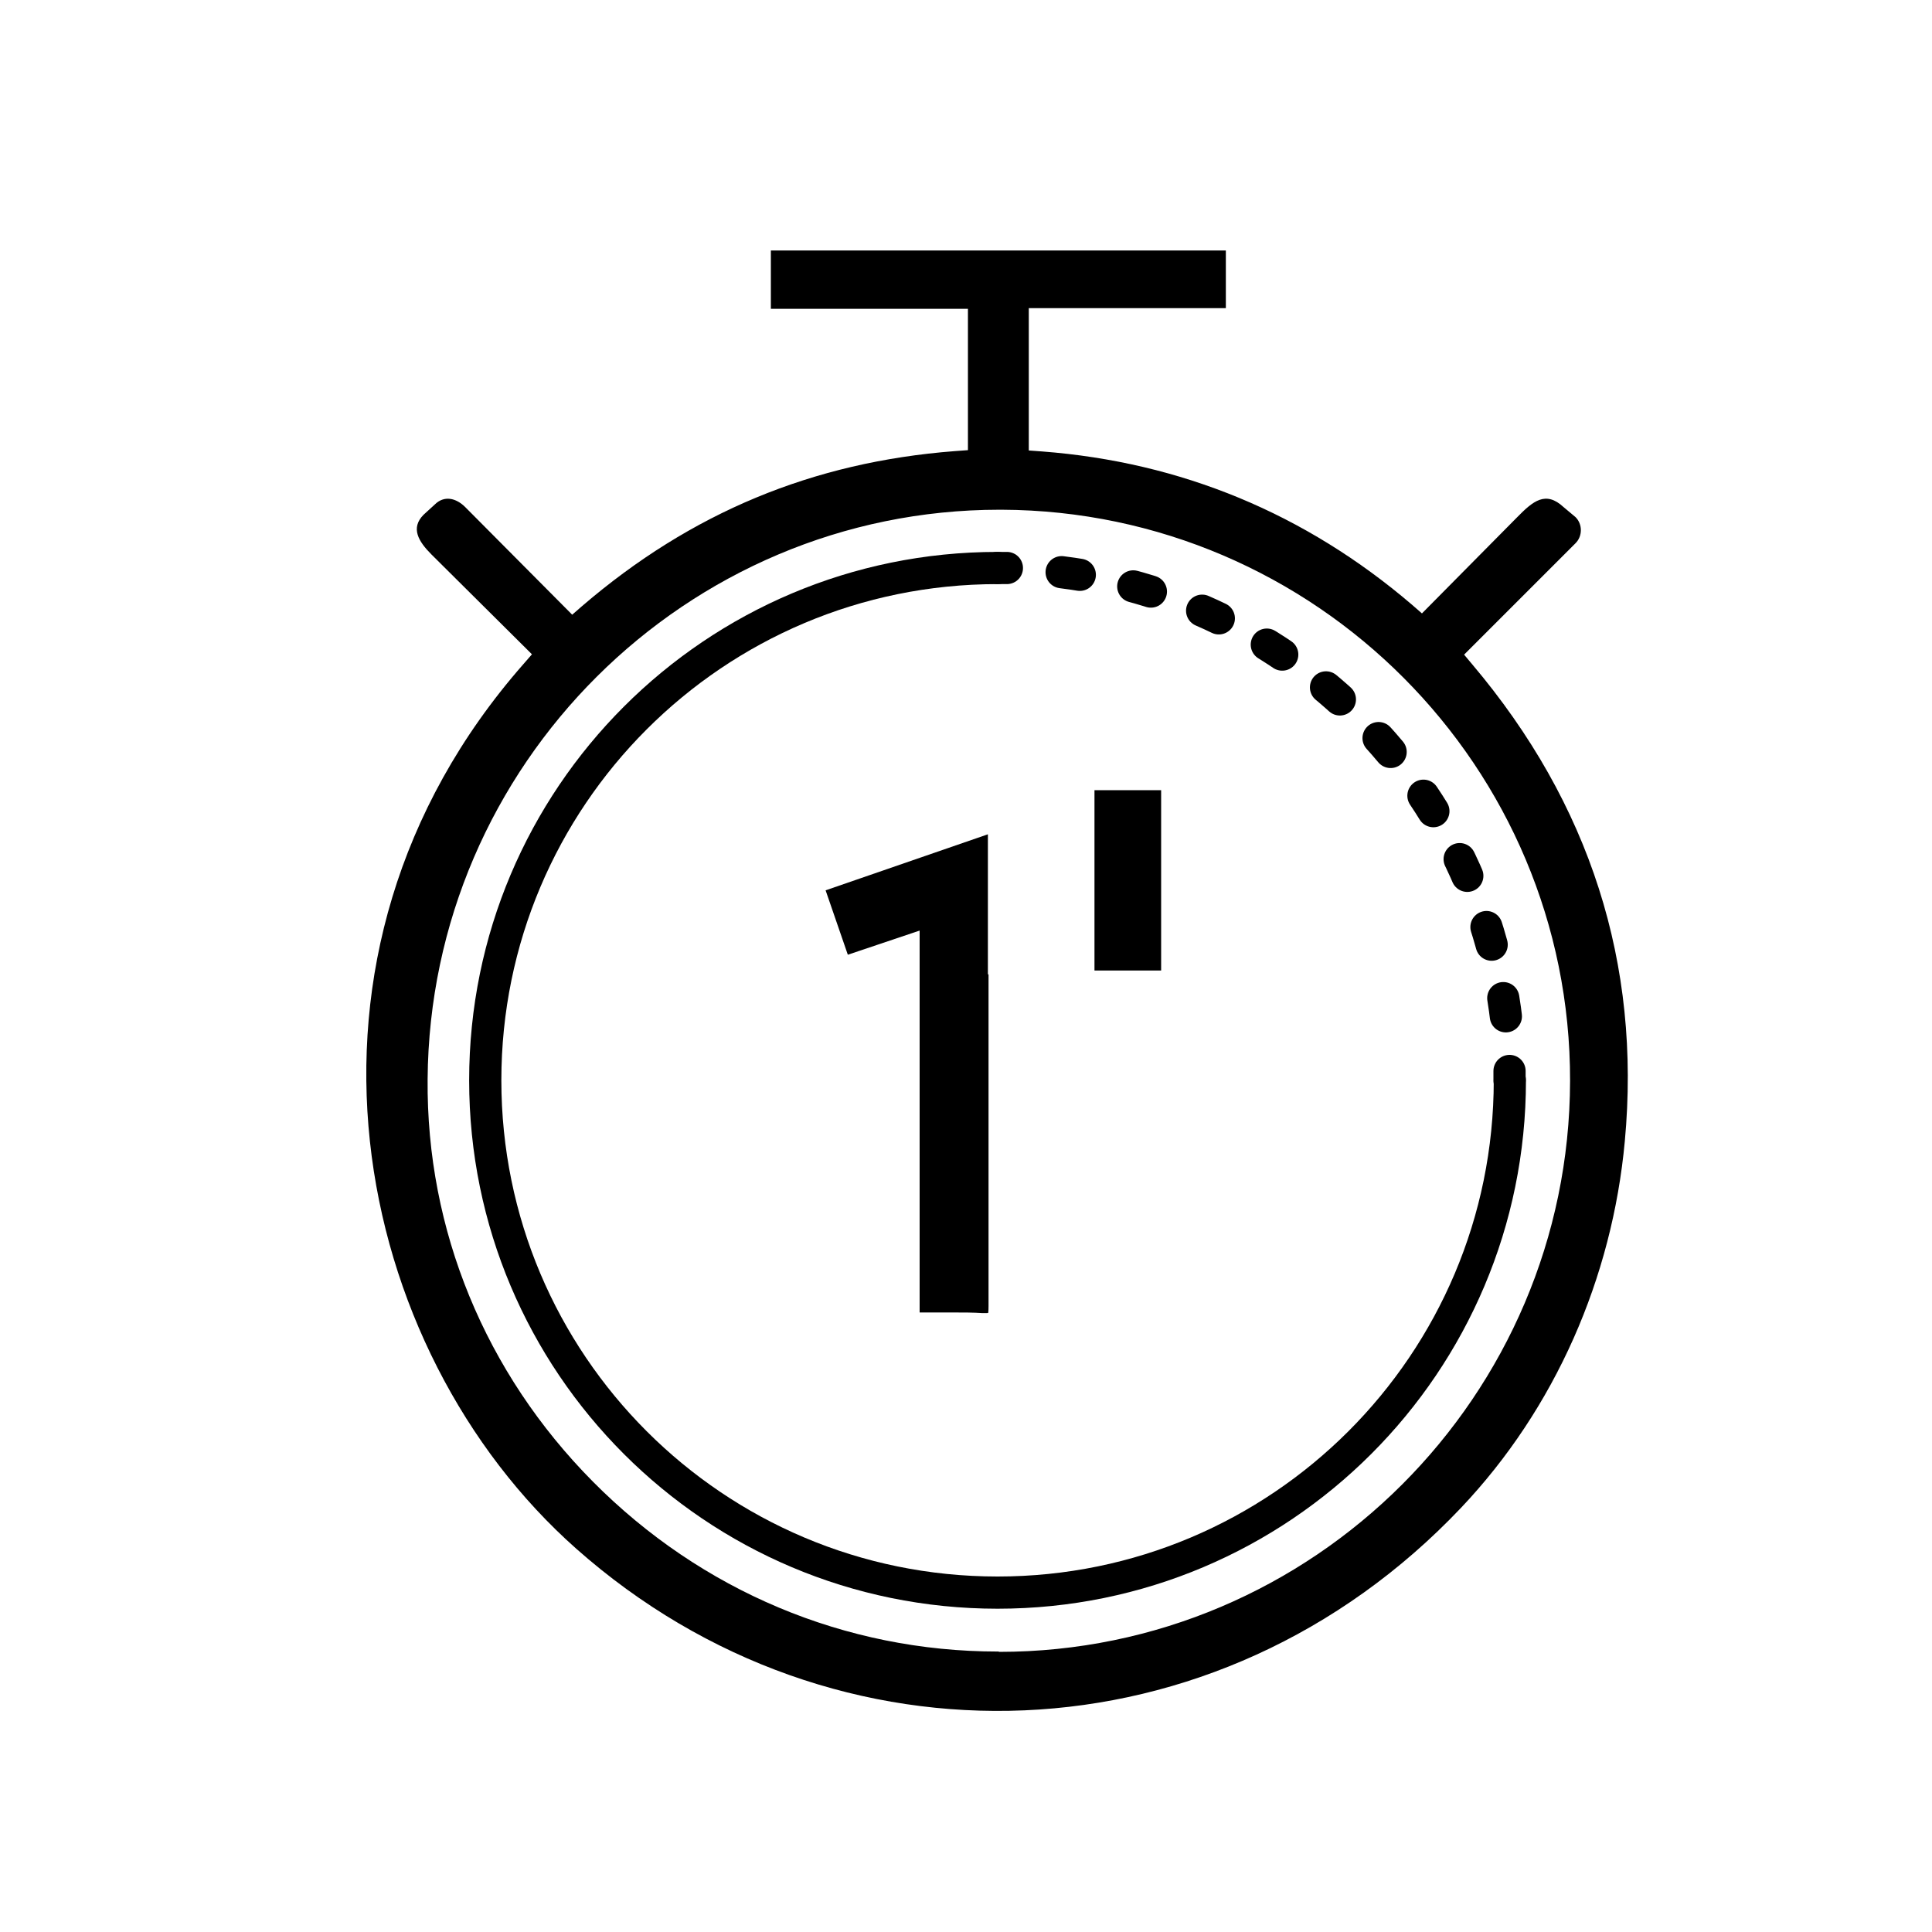
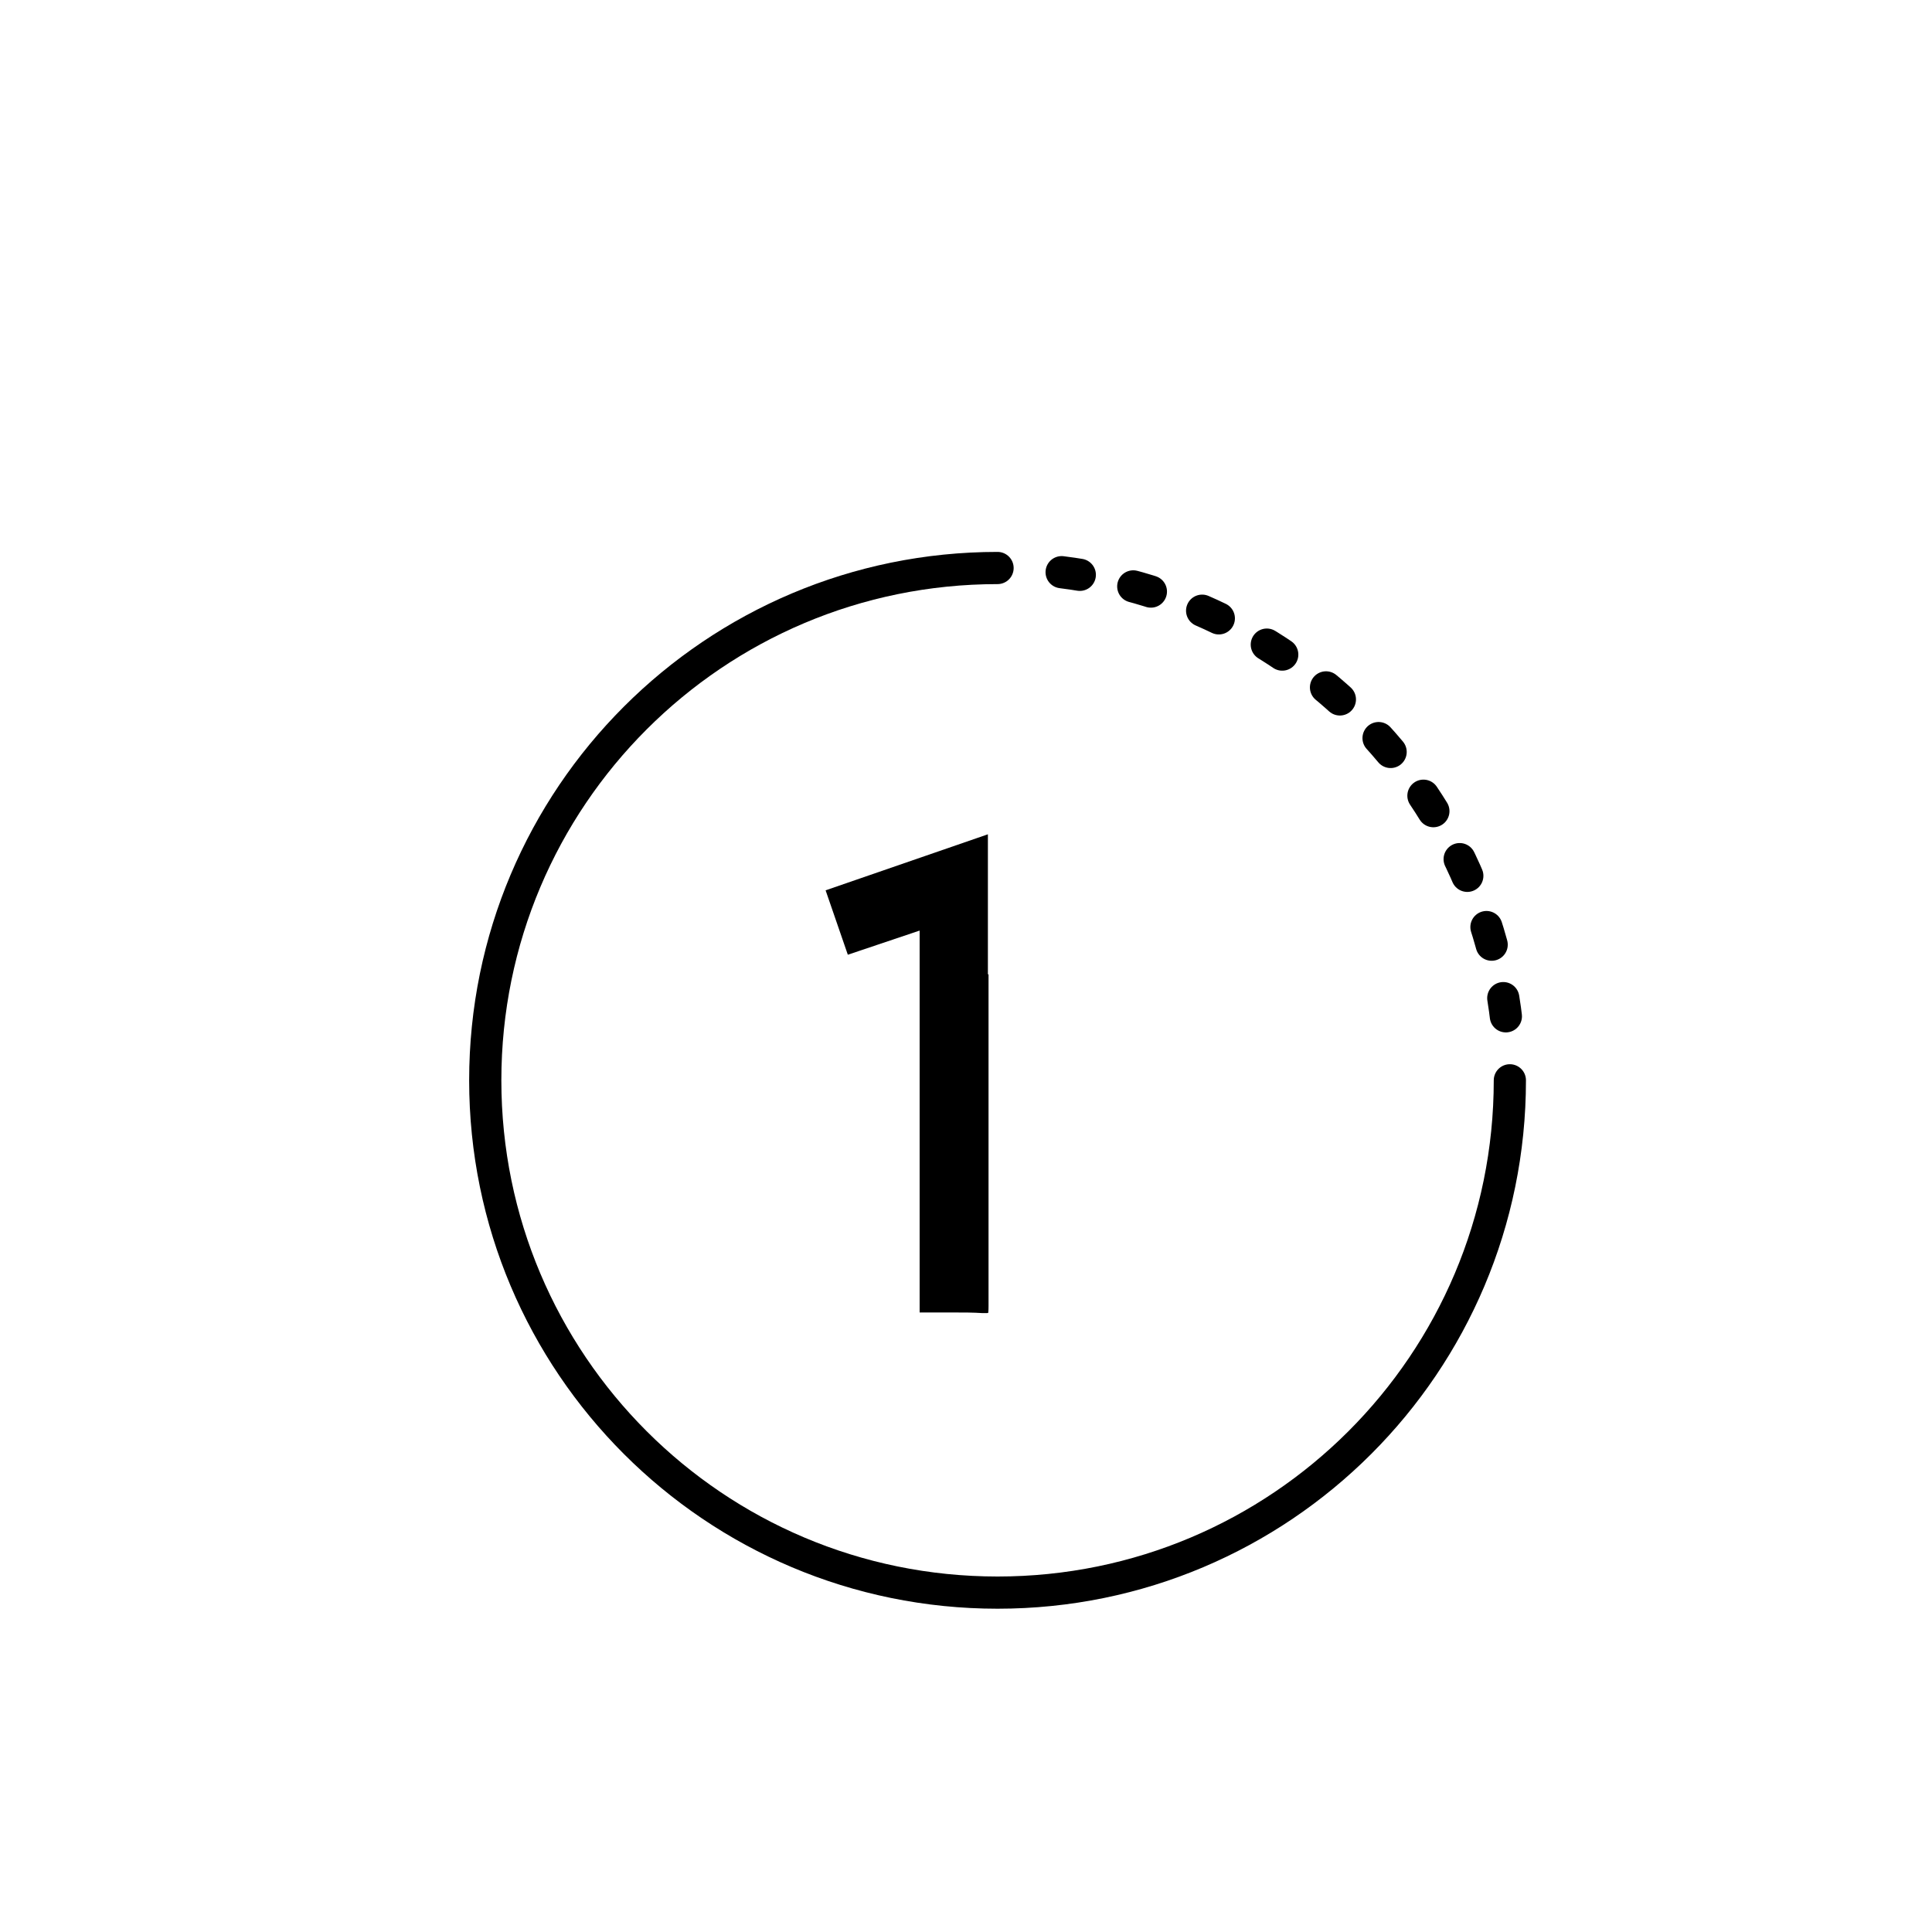
<svg xmlns="http://www.w3.org/2000/svg" id="a" viewBox="0 0 60 60">
  <defs>
    <style>.b,.c{fill:none;stroke:#000000;stroke-linecap:round;stroke-linejoin:round;}.d{fill:#000000;}.c{stroke-dasharray:0 0 .57 1.7;}</style>
  </defs>
-   <path class="d" d="M45.47,20.33l3.46-3.46c.22-.22,.22-.59,0-.81l-.37-.31c-.56-.52-.95-.19-1.45,.32l-2.95,2.98-.31-.27c-3.31-2.83-7.17-4.43-11.49-4.76l-.41-.03v-4.42h6.12v-1.79h-14.13v1.81h6.12v4.39l-.41,.03c-4.41,.34-8.19,1.91-11.57,4.81l-.31,.27-3.32-3.34c-.29-.29-.66-.37-.95-.08l-.35,.32c-.4,.41-.16,.82,.25,1.23l3.12,3.1-.27,.31c-7.93,9.04-5.32,21.3,1.65,27.47,8.03,7.11,19.92,6.69,27.47-1.27,2.93-3.09,4.7-7.15,5.09-11.39,.51-5.5-1.08-10.48-4.74-14.81l-.26-.31Zm-14.46,30.96h-.02c-4.74,0-9.21-1.88-12.58-5.28-3.34-3.37-5.17-7.81-5.13-12.49,.07-9.77,8.03-17.69,17.76-17.69h.07c9.75,.04,17.67,7.99,17.65,17.74-.02,9.78-7.98,17.73-17.73,17.73Z" />
  <path class="d" d="M30.68,30.26v-4.24s0-.07,0-.11l-5.04,1.74,.69,2,2.23-.75v11.86h.41c.22,0,.44,0,.65,0,.3,0,.6,0,.9,.02,.13,0,.17,0,.17-.01h0s.01-.05,.01-.21c0-3.43,0-6.86,0-10.3Z" />
-   <rect class="d" x="33.99" y="24.54" width="2.07" height="5.6" />
  <path class="b" d="M46.89,33.55c0,8.79-7.12,15.91-15.91,15.91s-15.91-7.12-15.91-15.91,7.12-15.91,15.91-15.91" />
  <g>
-     <path class="b" d="M30.98,17.64c.1,0,.2,0,.29,0" />
    <path class="c" d="M32.97,17.77c7.47,.93,13.34,7.05,13.88,14.64" />
-     <path class="b" d="M46.88,33.26c0,.1,0,.2,0,.29" />
  </g>
</svg>